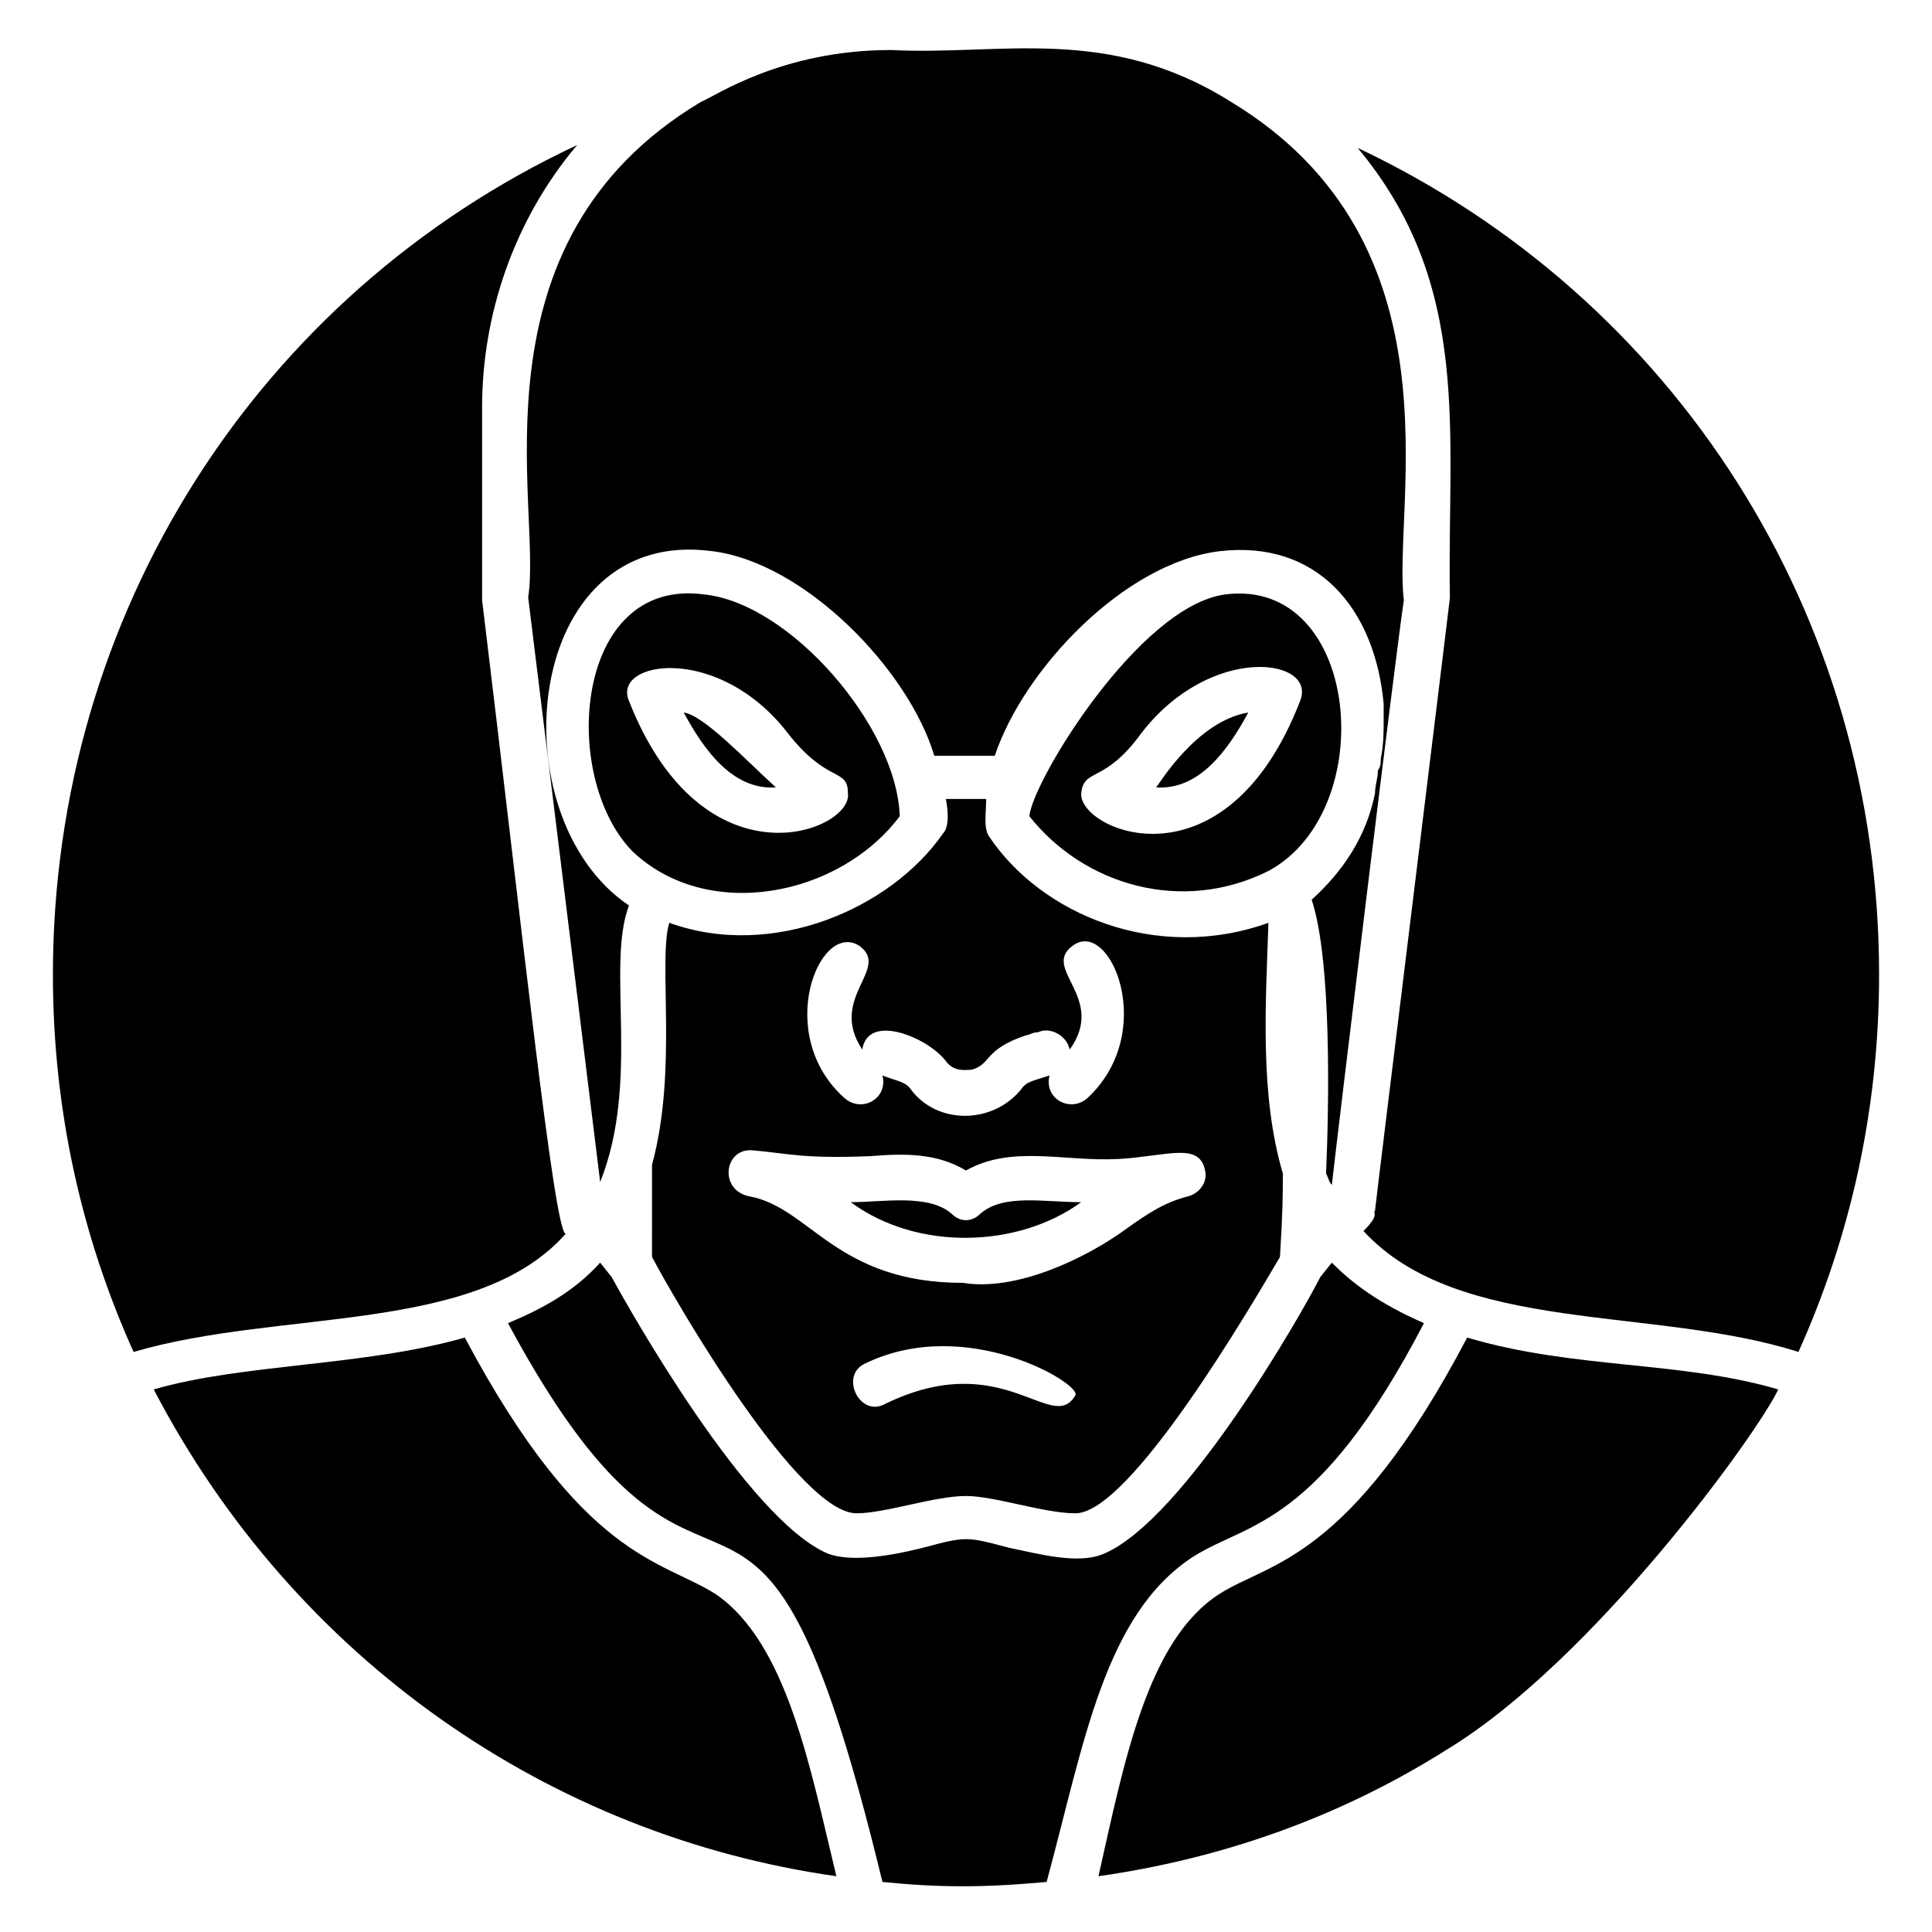
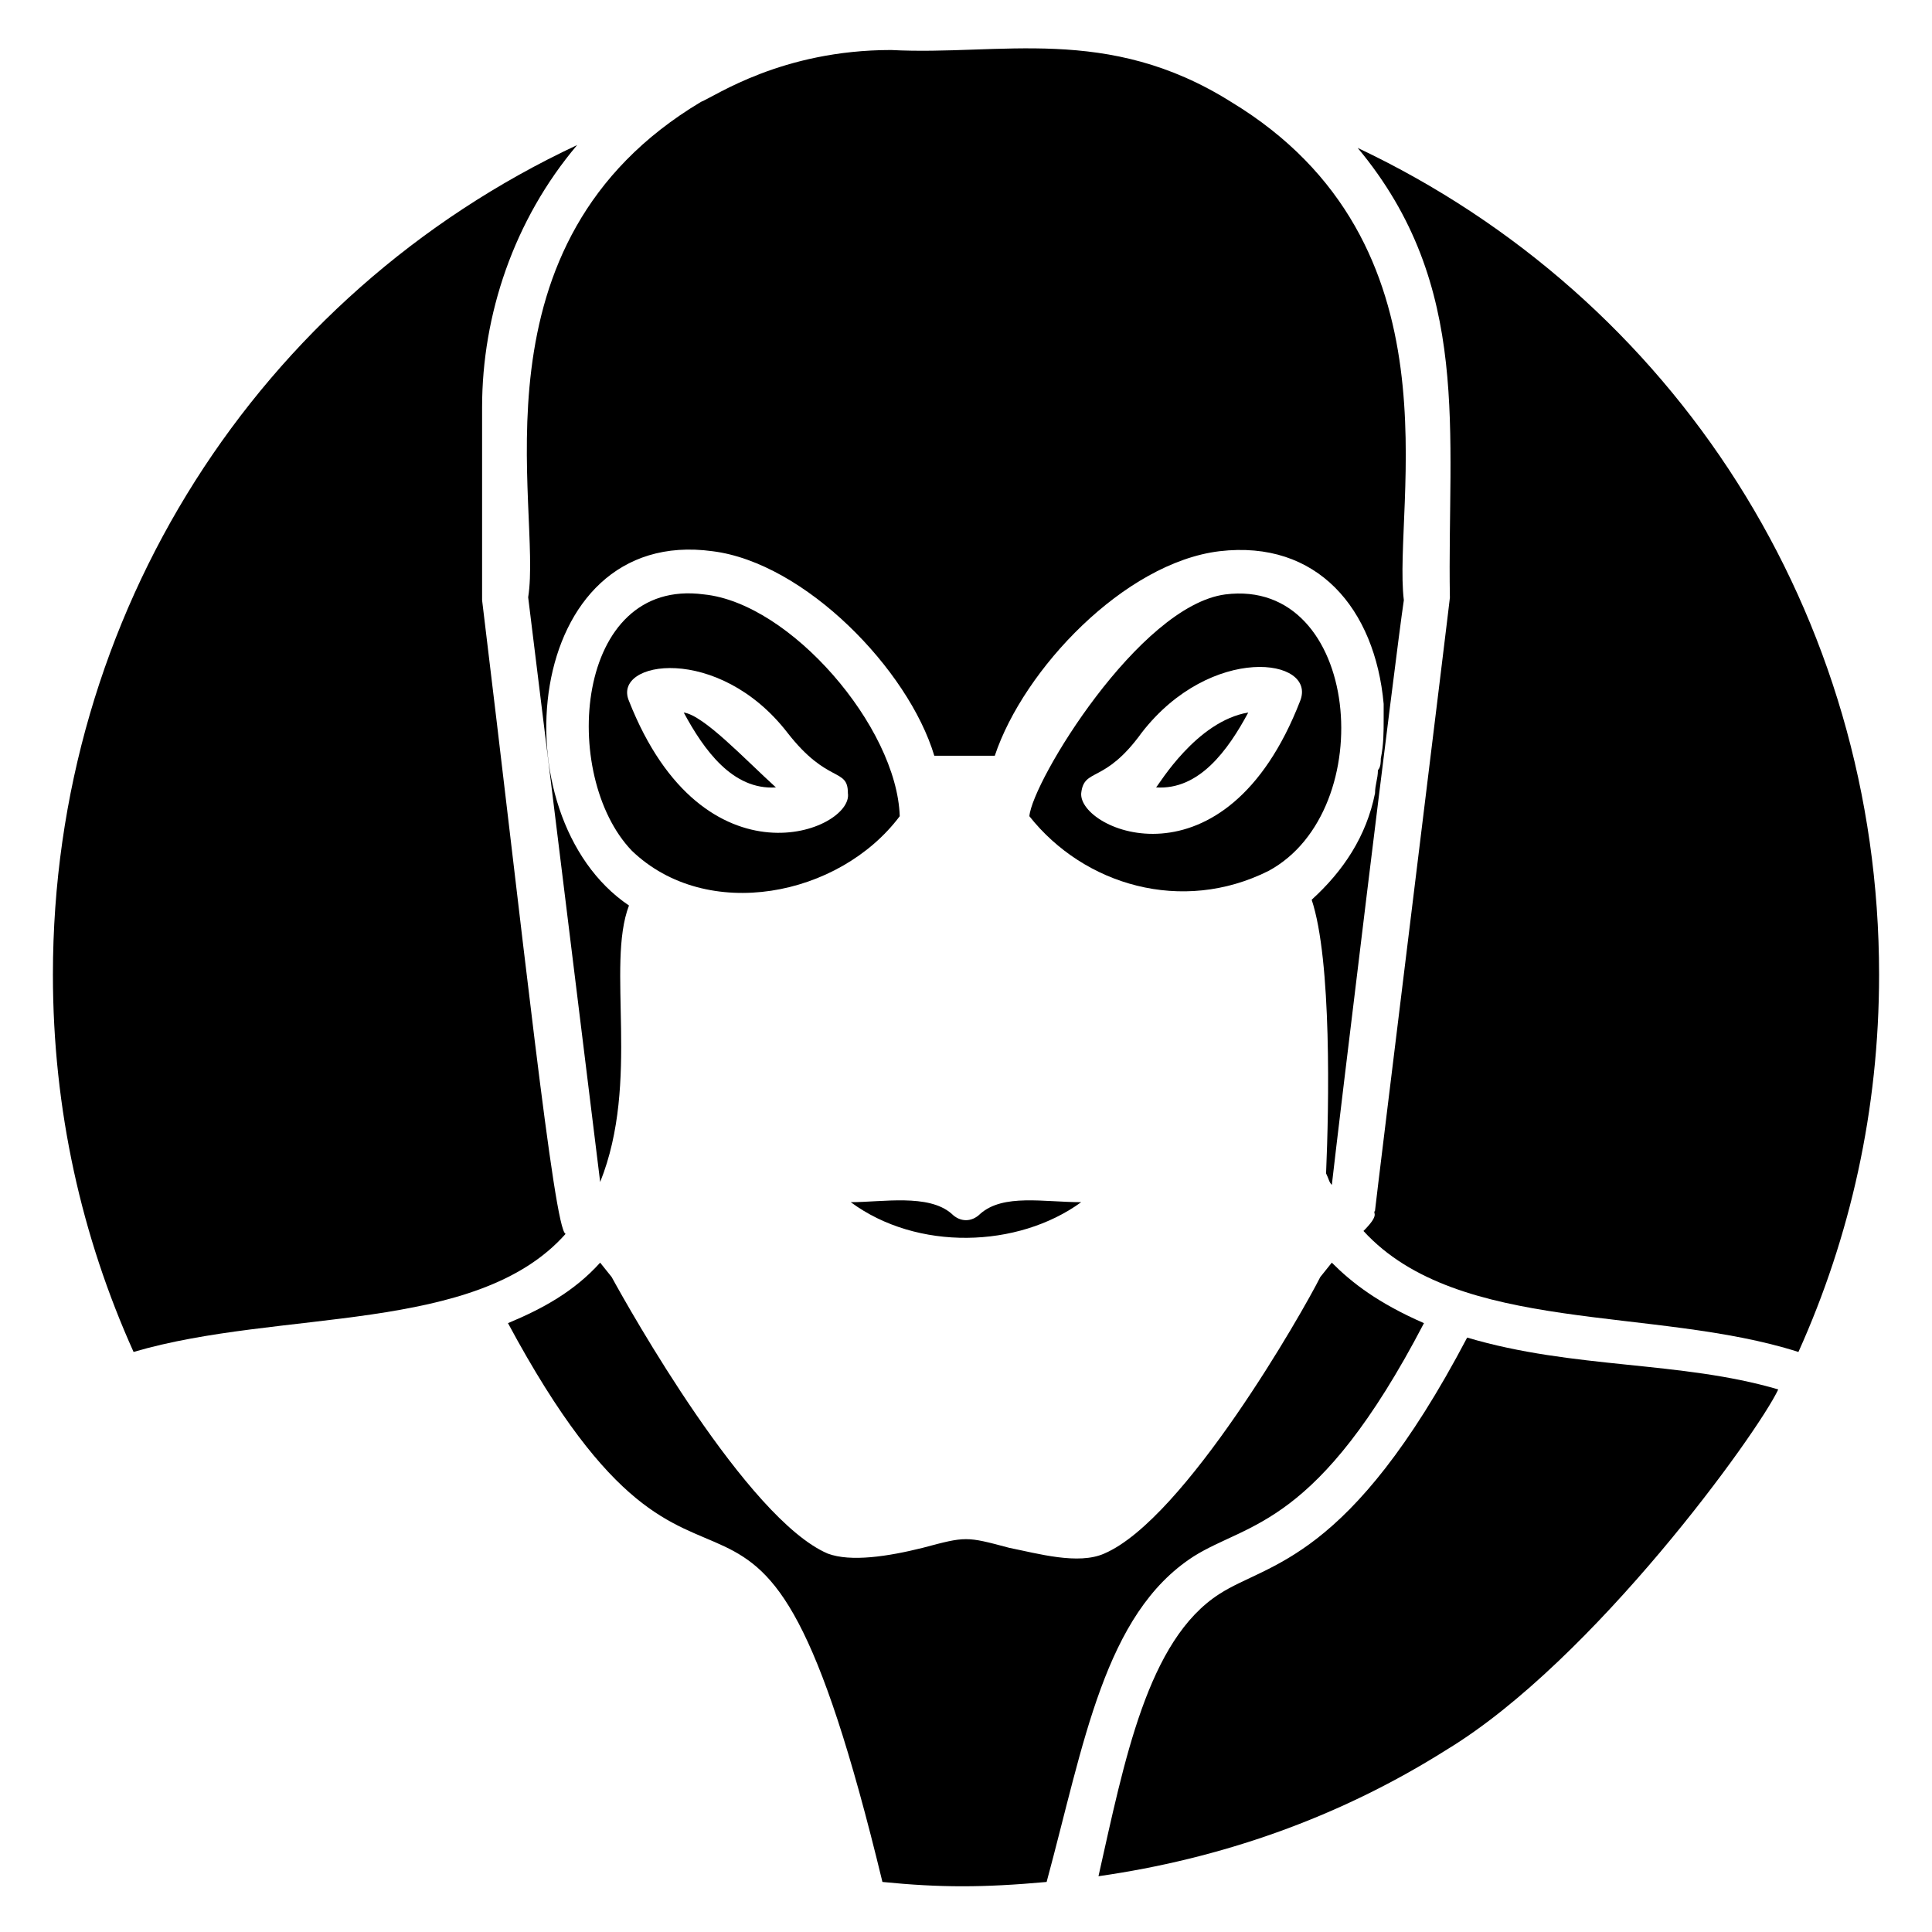
<svg xmlns="http://www.w3.org/2000/svg" fill="#000000" width="800px" height="800px" version="1.1" viewBox="144 144 512 512">
  <g>
    <path d="m503.81 183.21c30.535 36.641 23.664 75.57 24.426 119.08 0.762-5.344-19.848 161.83-19.848 162.59-0.762 0.762 1.527 0.762-3.055 5.344 25.191 27.48 77.098 19.848 115.27 32.062 13.742-30.535 21.375-64.121 21.375-100 0.004-95.418-54.195-179.39-138.16-219.08z" />
    <path d="m283.97 302.29 19.082 154.96c10.688-26.719 1.527-57.25 7.633-73.281-35.113-23.664-28.242-100.76 22.137-93.891 24.426 3.055 51.906 31.297 58.777 54.199h16.031c7.633-22.902 34.352-51.145 59.543-54.199 25.953-3.055 41.223 15.266 43.512 40.457v2.289 1.527c0 3.816 0 6.871-0.762 10.688 0 0.762 0 2.289-0.762 3.055 0 2.289-0.762 3.816-0.762 6.106-2.289 11.449-8.398 20.609-16.793 28.242 5.344 16.031 4.582 54.961 3.816 72.52 0.762 1.527 0.762 2.289 1.527 3.055 1.527-13.742 16.793-139.69 19.082-154.96-3.055-25.191 16.031-94.656-45.801-132.06-32.824-20.609-61.066-12.215-90.074-13.742-29.008 0-46.562 12.215-50.383 13.742-62.598 37.402-41.988 107.63-45.805 131.29z" />
    <path d="m467.17 566.41c-19.082 12.215-25.191 44.273-32.062 74.809 32.062-4.582 63.359-15.266 92.363-33.586 38.93-23.664 82.441-83.969 87.785-95.418-25.953-7.633-54.199-5.344-82.441-13.742-31.293 59.539-52.668 59.539-65.645 67.938z" />
-     <path d="m333.59 566.41c-14.504-9.16-35.113-9.16-66.41-67.938-26.719 7.633-58.777 6.871-82.441 13.742 37.402 71.754 105.34 118.32 180.91 129-6.871-28.246-12.977-61.832-32.062-74.809z" />
    <path d="m460.3 556.48c14.504-9.16 32.824-7.633 61.066-61.832-12.215-5.344-19.082-10.688-24.426-16.031l-3.055 3.816c-4.582 9.16-35.879 64.121-57.25 73.281-6.871 3.055-17.559 0-25.191-1.527-11.449-3.055-11.449-3.055-22.902 0-9.16 2.289-19.082 3.816-25.191 1.527-21.375-9.16-52.672-64.883-57.25-73.281l-3.055-3.816c-6.871 7.633-15.266 12.215-24.426 16.031 54.961 102.29 64.883 6.106 99.234 148.09 15.266 1.527 26.719 1.527 43.512 0 9.926-36.641 15.27-70.992 38.934-86.258z" />
    <path d="m430.53 462.59c-9.922 0-20.609-2.289-26.719 3.055-2.289 2.289-5.344 2.289-7.633 0-6.106-5.344-18.32-3.055-26.719-3.055 17.562 12.977 44.277 12.211 61.07 0z" />
-     <path d="m382.44 360.3c-0.762-23.664-29.008-56.488-51.906-58.777-34.352-4.582-38.168 48.09-19.082 67.938 19.844 19.082 54.957 12.215 70.988-9.16zm-71.754-30.535c-4.582-10.688 23.664-15.266 41.984 8.398 10.688 13.742 16.031 9.16 16.031 16.031 1.523 9.922-38.168 25.953-58.016-24.43z" />
+     <path d="m382.44 360.3c-0.762-23.664-29.008-56.488-51.906-58.777-34.352-4.582-38.168 48.09-19.082 67.938 19.844 19.082 54.957 12.215 70.988-9.16zm-71.754-30.535c-4.582-10.688 23.664-15.266 41.984 8.398 10.688 13.742 16.031 9.16 16.031 16.031 1.523 9.922-38.168 25.953-58.016-24.43" />
    <path d="m450.38 352.67c11.449 0.762 19.082-9.922 24.426-19.848-13.738 2.289-23.66 19.082-24.426 19.848z" />
    <path d="m271.76 303.05v-51.145c0-24.426 8.398-49.617 25.191-69.465-84.734 39.691-138.93 124.43-138.93 219.84 0 35.879 7.633 69.465 21.375 100 38.93-11.449 90.84-4.582 114.5-31.297-3.055-0.766-11.453-80.152-22.137-167.94z" />
    <path d="m468.7 301.53c-22.902 3.055-51.145 49.617-51.906 58.777 14.504 18.32 40.457 25.953 63.359 14.504 29.77-16.031 24.426-77.863-11.453-73.281zm-38.168 52.672c0.762-6.871 6.106-2.289 16.031-16.031 18.32-23.664 46.562-19.848 41.984-8.398-19.848 51.145-58.777 34.352-58.016 24.43z" />
-     <path d="m316.79 477.1c6.871 12.977 38.93 67.938 54.199 67.938 7.633 0 20.609-4.582 29.008-4.582 7.633 0 20.609 4.582 29.008 4.582 14.504 0 46.562-54.961 54.199-67.938 0.762-12.215 0.762-16.793 0.762-22.137-6.106-20.609-4.582-44.273-3.816-66.41-29.77 10.688-60.305-2.289-74.043-22.902-1.527-2.289-0.762-6.106-0.762-9.922h-10.688c0.762 3.816 0.762 7.633-0.762 9.16-13.742 19.848-45.039 33.586-72.52 23.664-3.055 9.922 2.289 38.93-4.582 64.121-0.004 9.922-0.004 18.316-0.004 24.426zm61.832 38.93c-6.871 3.816-12.215-7.633-5.344-10.688 26.719-12.977 57.25 5.344 55.723 8.398-6.106 10.688-19.082-12.977-50.379 2.289zm-6.871-121.37c8.398 6.106-8.398 13.742 0.762 27.48 1.527-9.922 17.559-3.055 22.137 3.055 2.289 3.055 5.344 2.289 6.871 2.289 5.344-1.527 3.055-5.344 14.504-9.16 0.762 0 1.527-0.762 3.055-0.762 3.055-1.527 7.633 0.762 8.398 4.582 9.922-13.742-7.633-21.375 0.762-27.48 9.922-7.633 22.902 22.902 3.816 40.457-4.582 3.816-11.449 0-9.922-6.106-4.582 1.527-6.106 1.527-7.633 3.816-7.633 9.16-22.137 9.16-29.008 0-1.527-2.289-3.816-2.289-7.633-3.816 1.527 6.106-5.344 9.922-9.922 6.106-19.086-16.797-6.875-47.332 3.812-40.461zm-28.242 54.195c9.16 0.762 12.977 2.289 31.297 1.527 9.16-0.762 17.559-0.762 25.191 3.816 12.215-6.871 25.953-2.289 40.457-3.055 12.977-0.762 21.375-4.582 22.902 3.055 0.762 3.055-1.527 6.106-4.582 6.871-6.106 1.527-10.688 4.582-16.031 8.398-11.449 8.398-29.77 16.793-43.512 14.504-33.586 0-40.457-19.848-56.488-22.902-8.395-1.527-6.867-12.977 0.766-12.215z" />
    <path d="m349.62 352.67c-8.398-7.633-19.082-19.082-24.426-19.848 5.344 9.922 12.977 20.609 24.426 19.848z" />
  </g>
</svg>